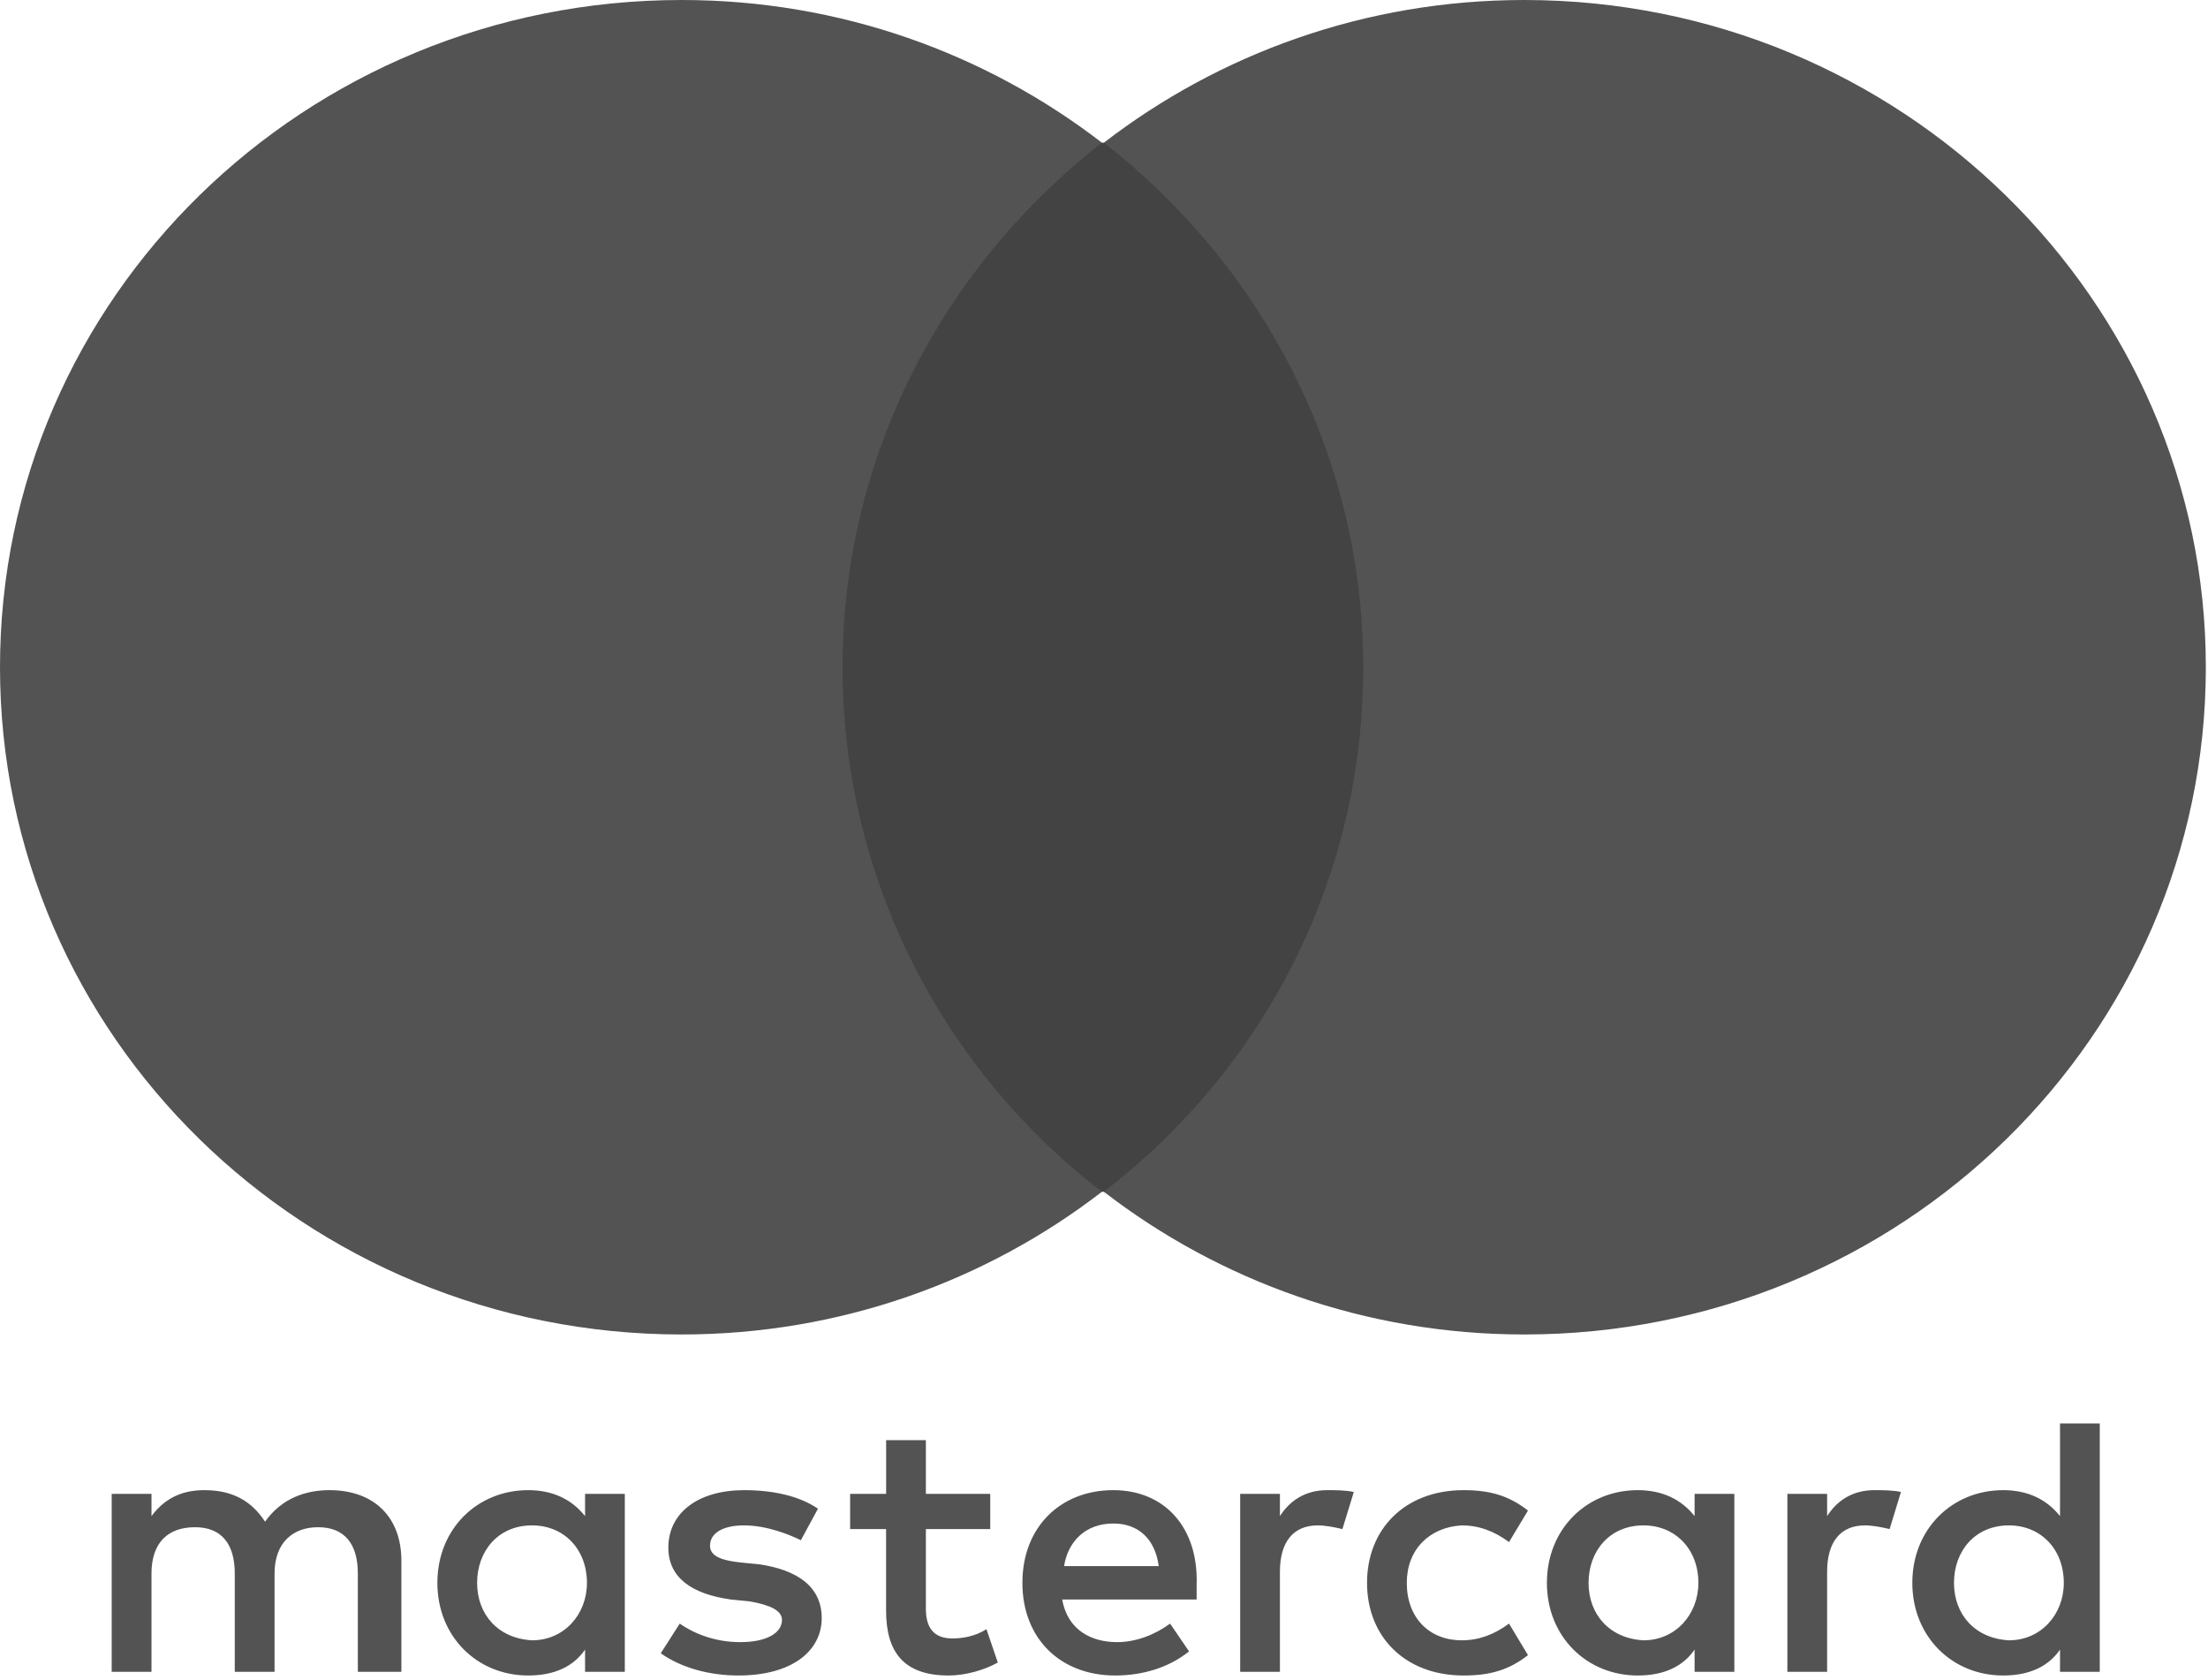
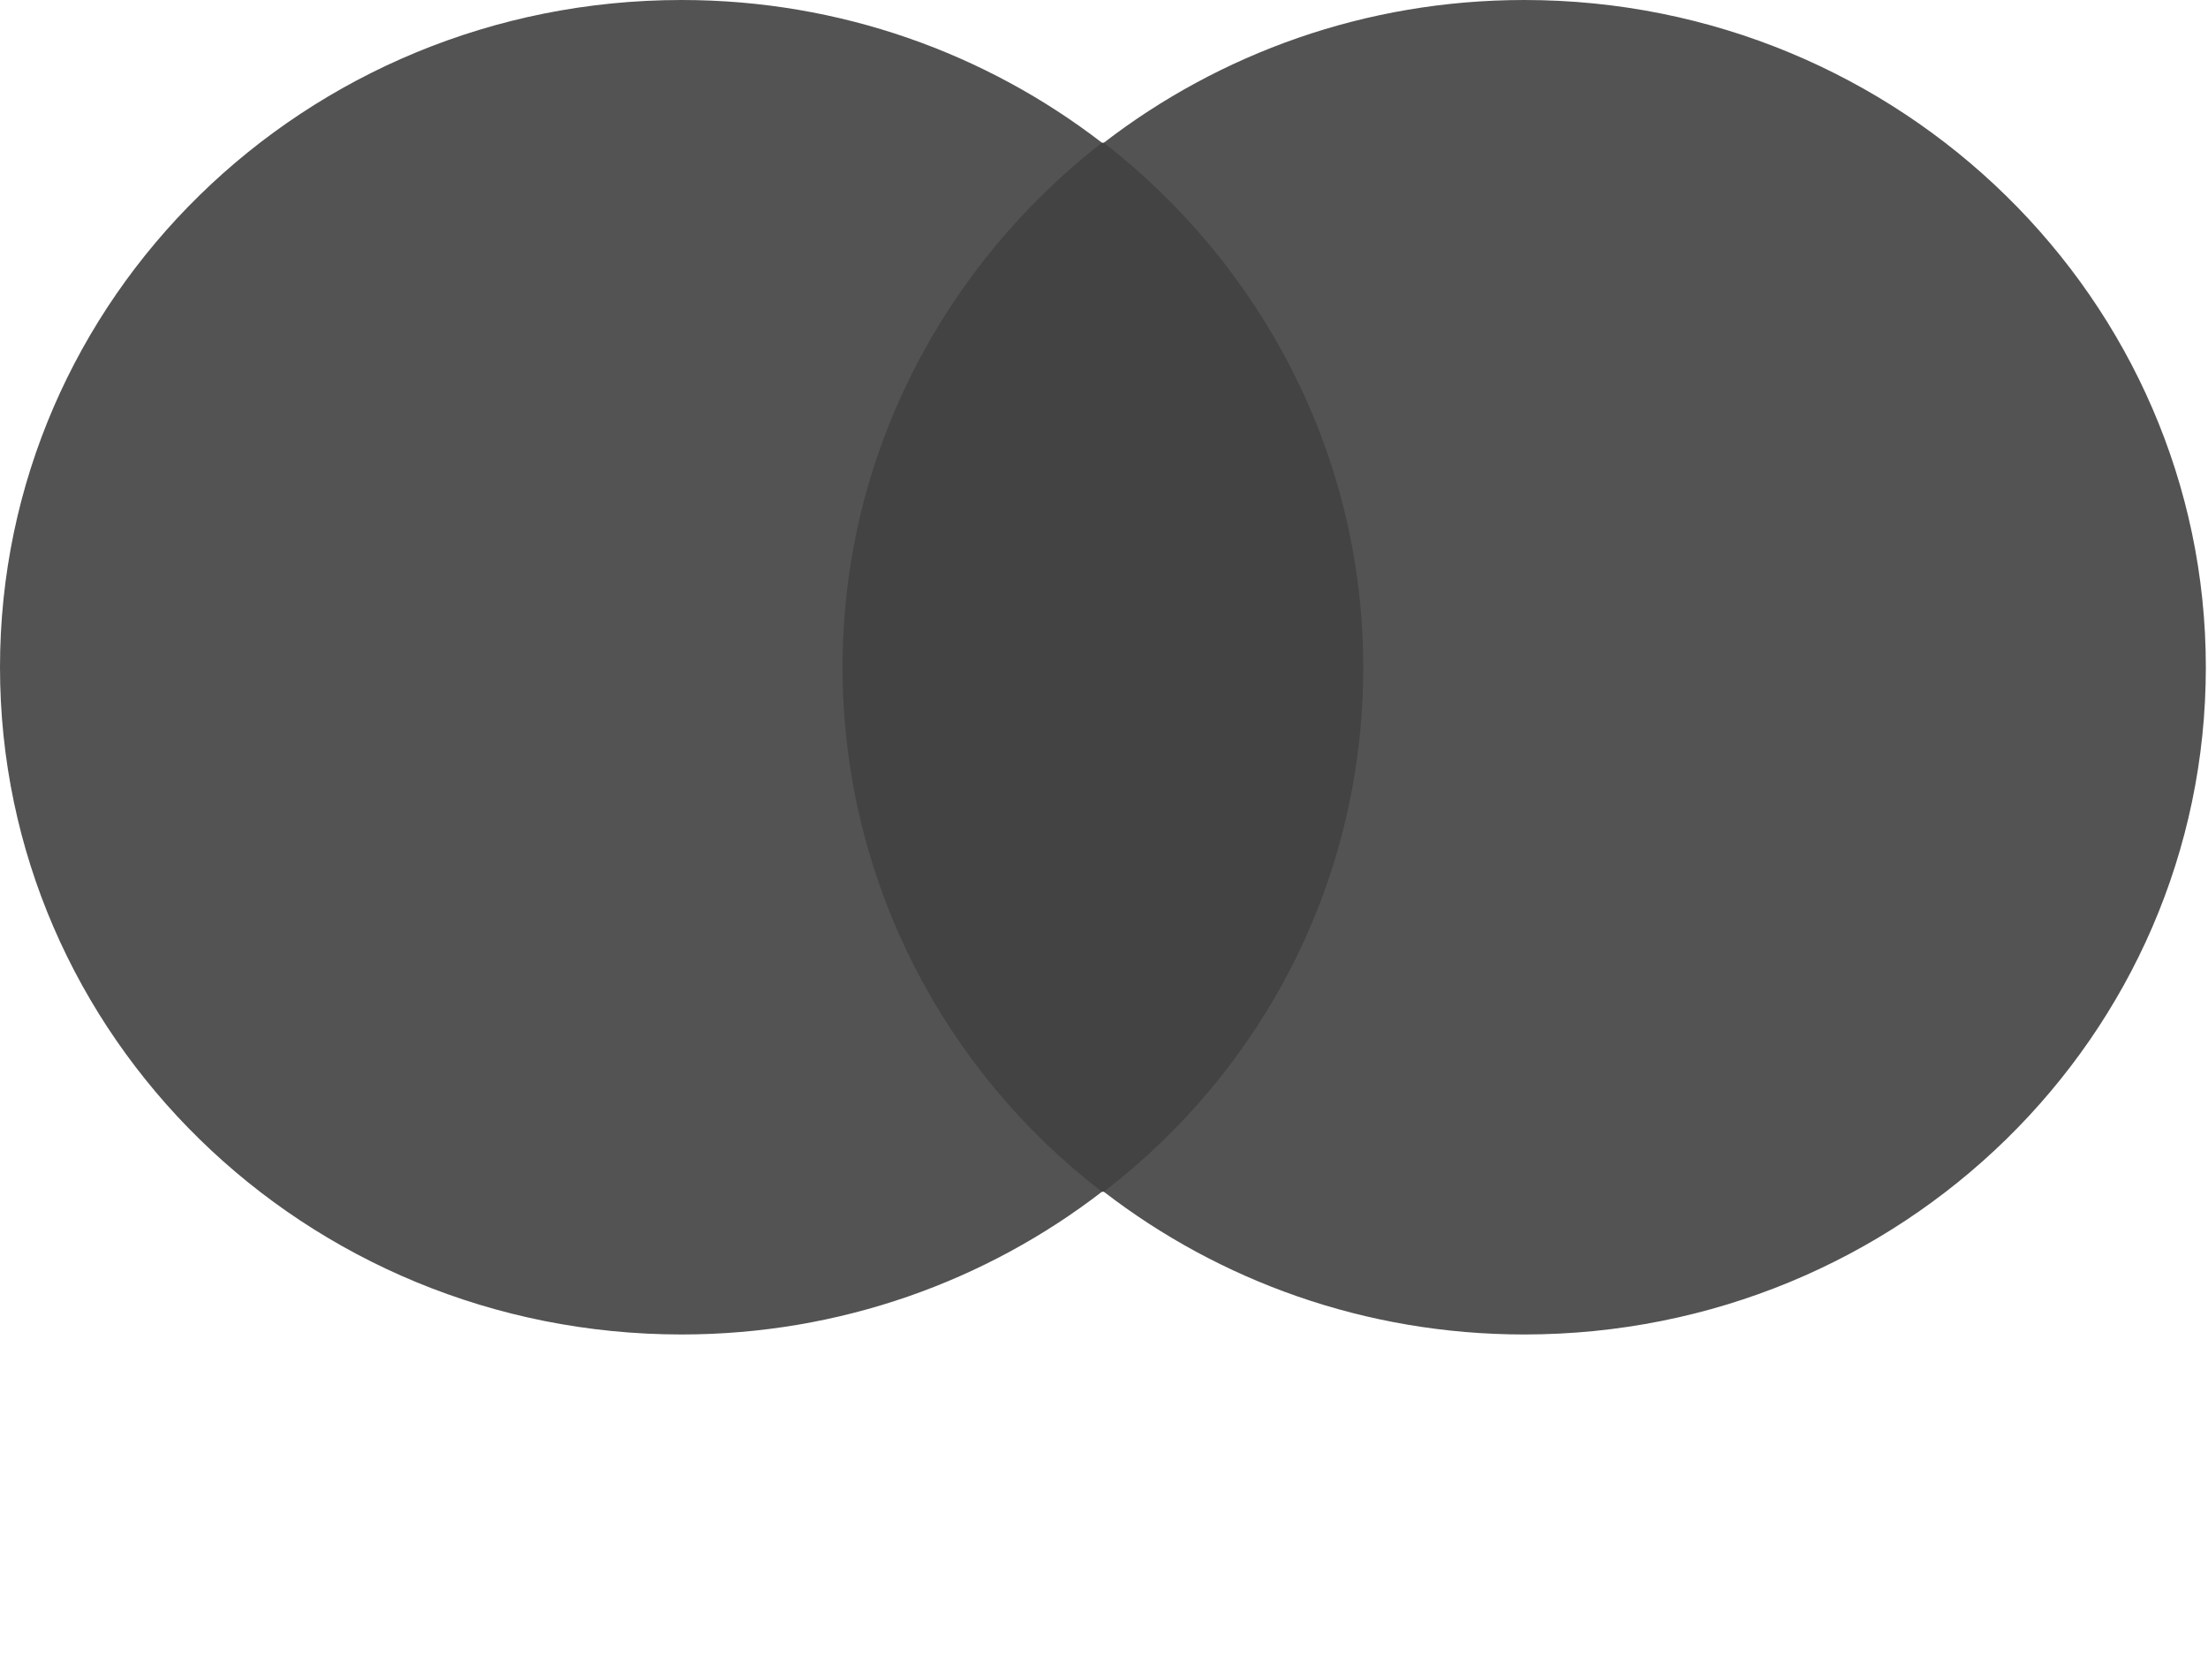
<svg xmlns="http://www.w3.org/2000/svg" width="46" height="35" viewBox="0 0 46 35" fill="none">
-   <path d="M8.362 34.826V32.51C8.362 31.621 7.81 31.042 6.863 31.042C6.39 31.042 5.877 31.197 5.522 31.699C5.246 31.274 4.852 31.042 4.26 31.042C3.865 31.042 3.471 31.158 3.156 31.583V31.119H2.327V34.826H3.156V32.78C3.156 32.123 3.511 31.814 4.063 31.814C4.615 31.814 4.891 32.162 4.891 32.78V34.826H5.72V32.78C5.72 32.123 6.114 31.814 6.627 31.814C7.179 31.814 7.455 32.162 7.455 32.78V34.826H8.362V34.826ZM20.63 31.119H19.289V30H18.461V31.119H17.711V31.853H18.46V33.552C18.46 34.401 18.816 34.903 19.762 34.903C20.117 34.903 20.512 34.788 20.788 34.633L20.551 33.938C20.314 34.092 20.038 34.131 19.841 34.131C19.447 34.131 19.289 33.9 19.289 33.513V31.853H20.63V31.119V31.119ZM27.651 31.042C27.178 31.042 26.863 31.274 26.665 31.583V31.119H25.837V34.826H26.665V32.741C26.665 32.123 26.941 31.776 27.454 31.776C27.612 31.776 27.809 31.815 27.967 31.853L28.204 31.081C28.046 31.042 27.809 31.042 27.651 31.042V31.042ZM17.041 31.428C16.646 31.158 16.094 31.042 15.502 31.042C14.555 31.042 13.924 31.506 13.924 32.239C13.924 32.857 14.398 33.204 15.226 33.32L15.62 33.359C16.054 33.436 16.291 33.552 16.291 33.745C16.291 34.015 15.976 34.208 15.423 34.208C14.871 34.208 14.437 34.015 14.161 33.822L13.766 34.44C14.2 34.749 14.792 34.903 15.384 34.903C16.488 34.903 17.119 34.401 17.119 33.706C17.119 33.05 16.607 32.702 15.818 32.587L15.423 32.548C15.068 32.509 14.792 32.432 14.792 32.201C14.792 31.93 15.068 31.776 15.502 31.776C15.976 31.776 16.449 31.969 16.685 32.085L17.041 31.428V31.428ZM39.051 31.042C38.578 31.042 38.262 31.274 38.065 31.583V31.119H37.237V34.826H38.065V32.741C38.065 32.123 38.341 31.776 38.854 31.776C39.012 31.776 39.209 31.815 39.367 31.853L39.603 31.081C39.446 31.042 39.209 31.042 39.051 31.042V31.042ZM28.48 32.973C28.48 34.092 29.269 34.903 30.492 34.903C31.044 34.903 31.438 34.788 31.833 34.479L31.438 33.822C31.123 34.054 30.807 34.17 30.452 34.17C29.781 34.17 29.308 33.706 29.308 32.973C29.308 32.278 29.781 31.814 30.452 31.776C30.807 31.776 31.123 31.892 31.438 32.123L31.833 31.467C31.438 31.158 31.044 31.042 30.492 31.042C29.269 31.042 28.48 31.853 28.48 32.973ZM36.132 32.973V31.119H35.304V31.583C35.028 31.235 34.633 31.042 34.12 31.042C33.056 31.042 32.227 31.853 32.227 32.973C32.227 34.092 33.056 34.903 34.12 34.903C34.673 34.903 35.067 34.71 35.304 34.363V34.826H36.132V32.973V32.973ZM33.095 32.973C33.095 32.316 33.529 31.776 34.239 31.776C34.909 31.776 35.383 32.278 35.383 32.973C35.383 33.629 34.909 34.17 34.239 34.17C33.529 34.131 33.095 33.629 33.095 32.973V32.973ZM23.194 31.042C22.09 31.042 21.3 31.814 21.3 32.973C21.3 34.131 22.089 34.903 23.233 34.903C23.786 34.903 24.338 34.749 24.772 34.401L24.377 33.822C24.062 34.054 23.667 34.208 23.273 34.208C22.76 34.208 22.247 33.977 22.129 33.32H24.93V33.011C24.969 31.814 24.259 31.042 23.194 31.042H23.194ZM23.194 31.737C23.707 31.737 24.062 32.046 24.141 32.625H22.168C22.247 32.123 22.602 31.737 23.194 31.737ZM43.745 32.973V29.652H42.917V31.583C42.641 31.235 42.246 31.042 41.733 31.042C40.669 31.042 39.84 31.853 39.84 32.973C39.84 34.092 40.669 34.903 41.733 34.903C42.286 34.903 42.68 34.71 42.917 34.363V34.826H43.745V32.973V32.973ZM40.708 32.973C40.708 32.316 41.142 31.776 41.852 31.776C42.523 31.776 42.996 32.278 42.996 32.973C42.996 33.629 42.523 34.17 41.852 34.17C41.142 34.131 40.708 33.629 40.708 32.973V32.973ZM13.017 32.973V31.119H12.189V31.583C11.912 31.235 11.518 31.042 11.005 31.042C9.94 31.042 9.112 31.853 9.112 32.973C9.112 34.092 9.94 34.903 11.005 34.903C11.557 34.903 11.952 34.71 12.189 34.363V34.826H13.017V32.973V32.973ZM9.94 32.973C9.94 32.316 10.374 31.776 11.084 31.776C11.755 31.776 12.228 32.278 12.228 32.973C12.228 33.629 11.755 34.17 11.084 34.17C10.374 34.131 9.94 33.629 9.94 32.973V32.973Z" fill="#535353" />
-   <path d="M16.765 2.973H29.19V24.826H16.765V2.973Z" fill="#434343" />
+   <path d="M16.765 2.973H29.19V24.826H16.765V2.973" fill="#434343" />
  <path d="M17.553 13.9C17.553 9.46 19.683 5.521 22.957 2.973C20.551 1.12 17.514 0 14.201 0C6.351 0 0 6.216 0 13.9C0 21.583 6.351 27.799 14.2 27.799C17.514 27.799 20.551 26.68 22.957 24.826C19.683 22.317 17.553 18.34 17.553 13.9V13.9Z" fill="#535353" />
  <path d="M45.955 13.9C45.955 21.583 39.604 27.799 31.754 27.799C28.441 27.799 25.403 26.68 22.997 24.826C26.311 22.278 28.401 18.34 28.401 13.9C28.401 9.46 26.271 5.521 22.997 2.973C25.403 1.12 28.441 0 31.754 0C39.604 0 45.955 6.255 45.955 13.9H45.955Z" fill="#535353" />
</svg>